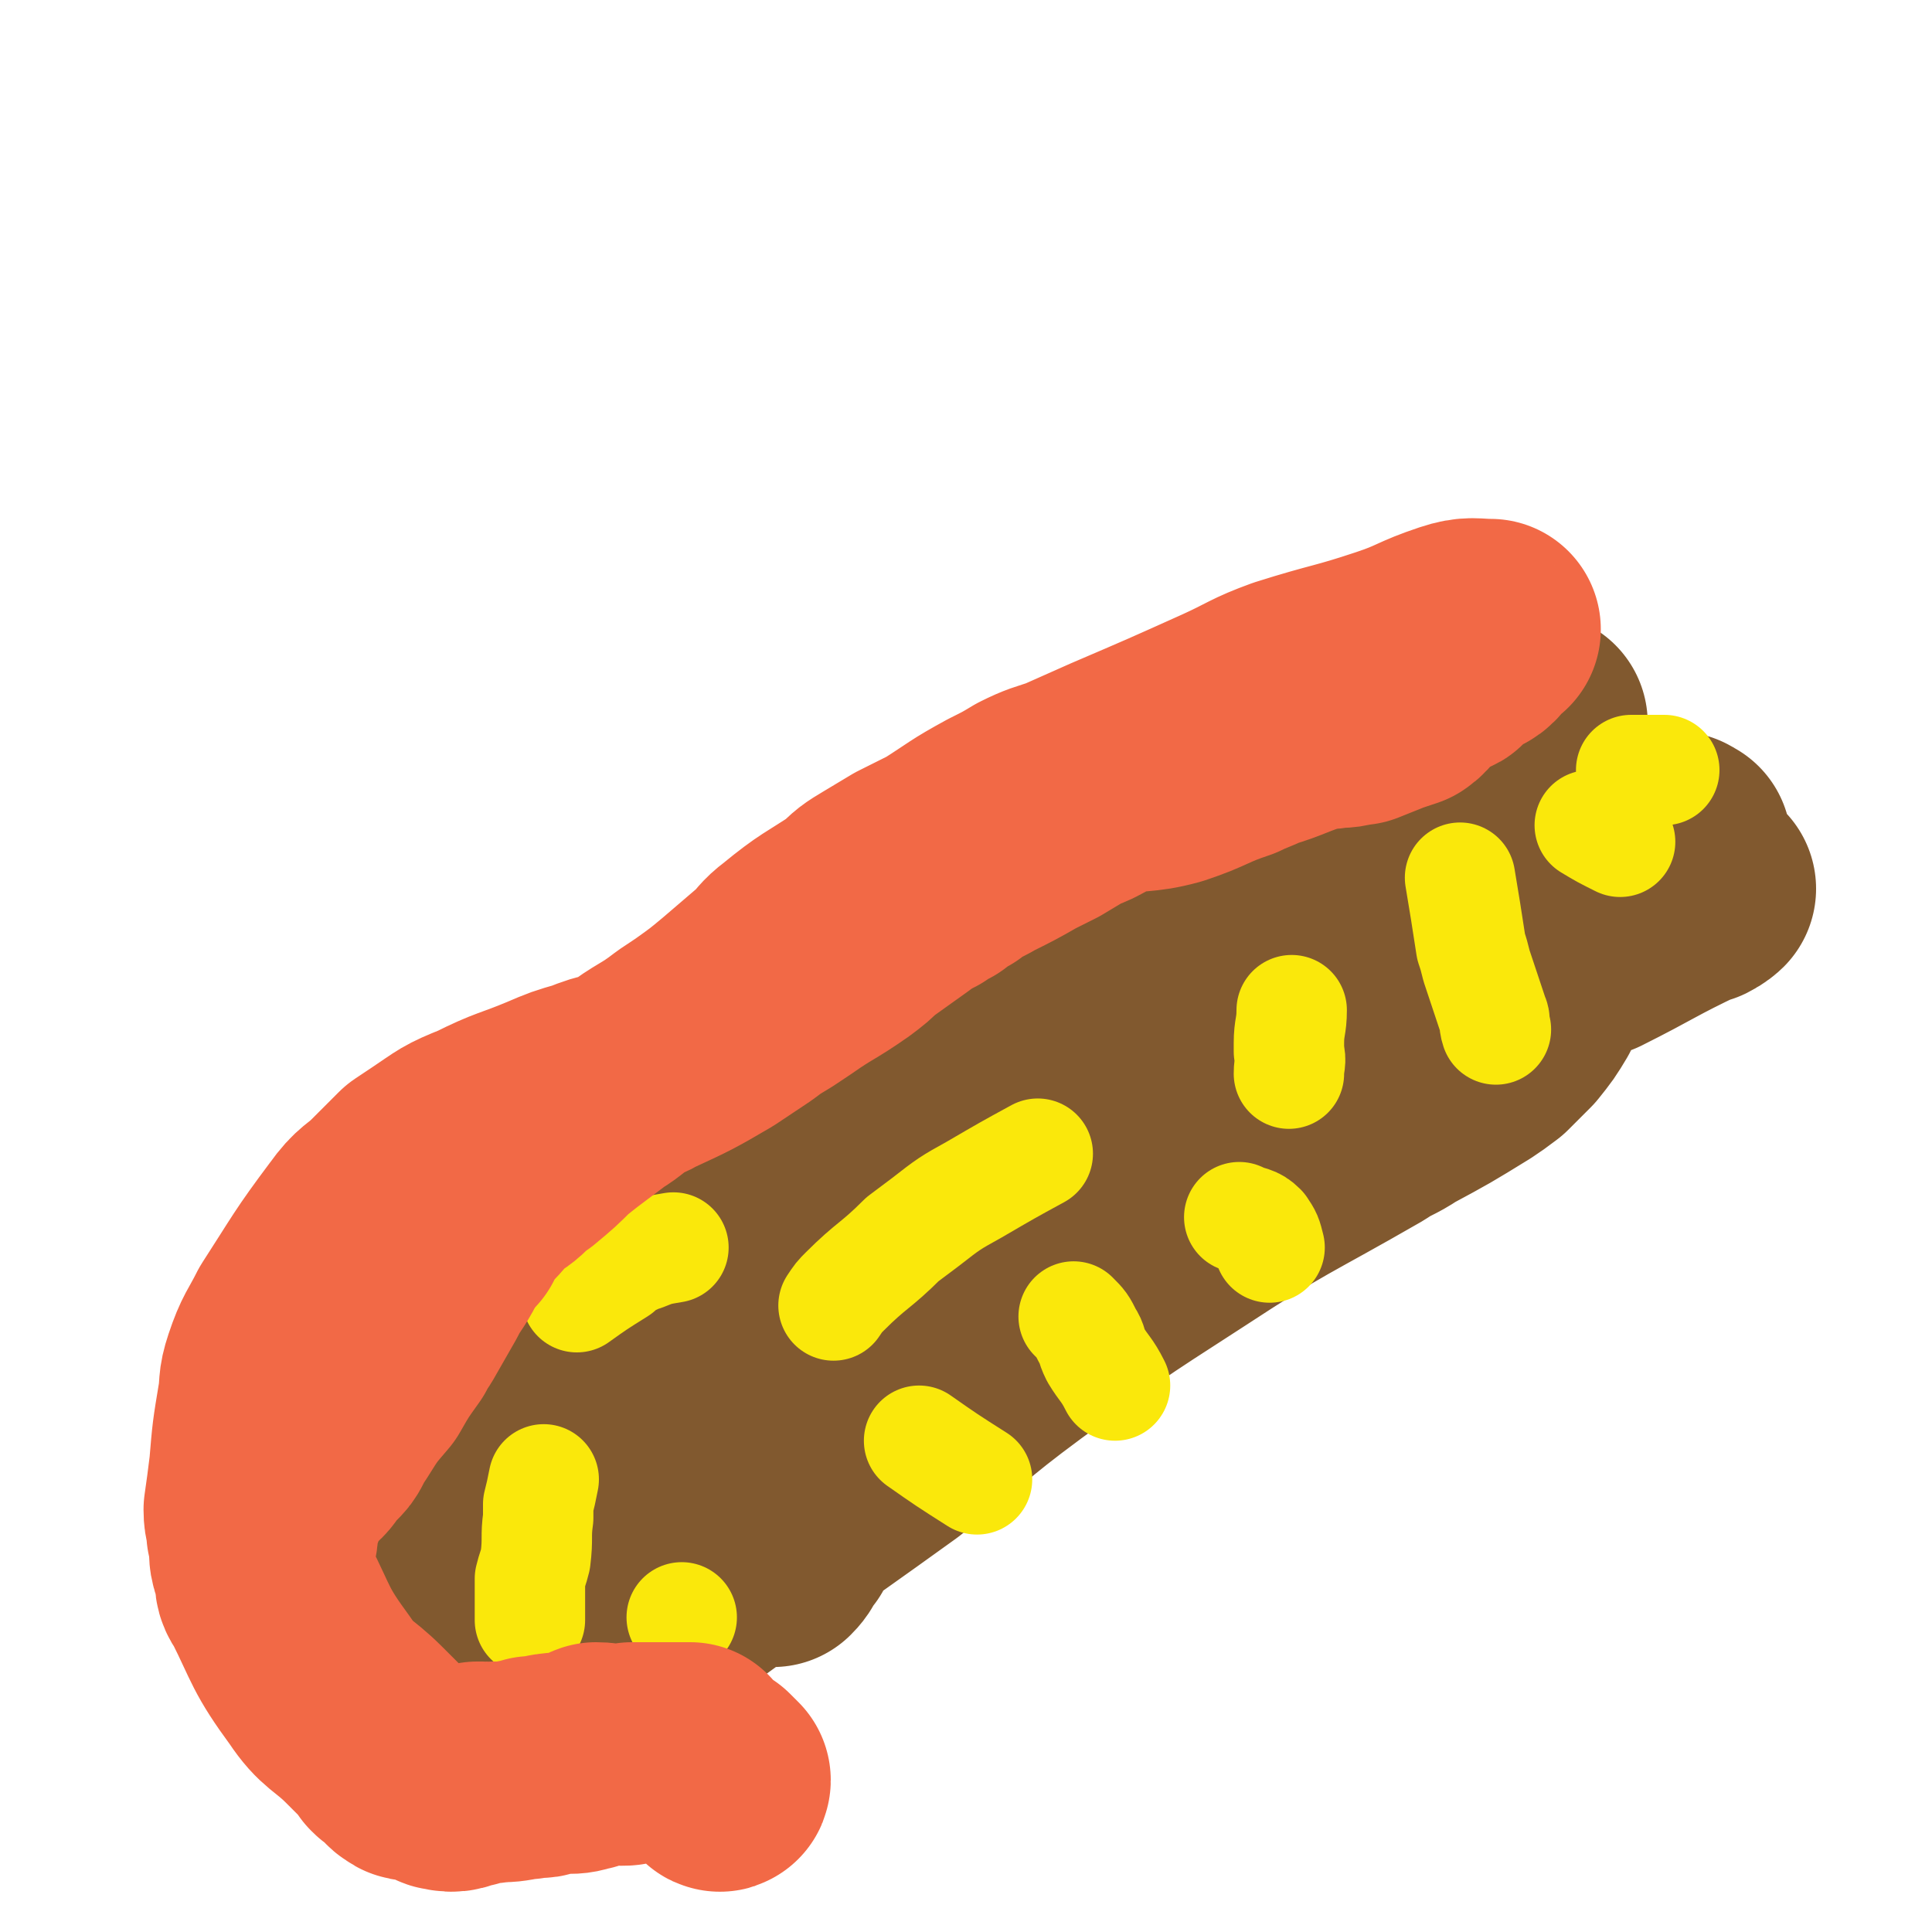
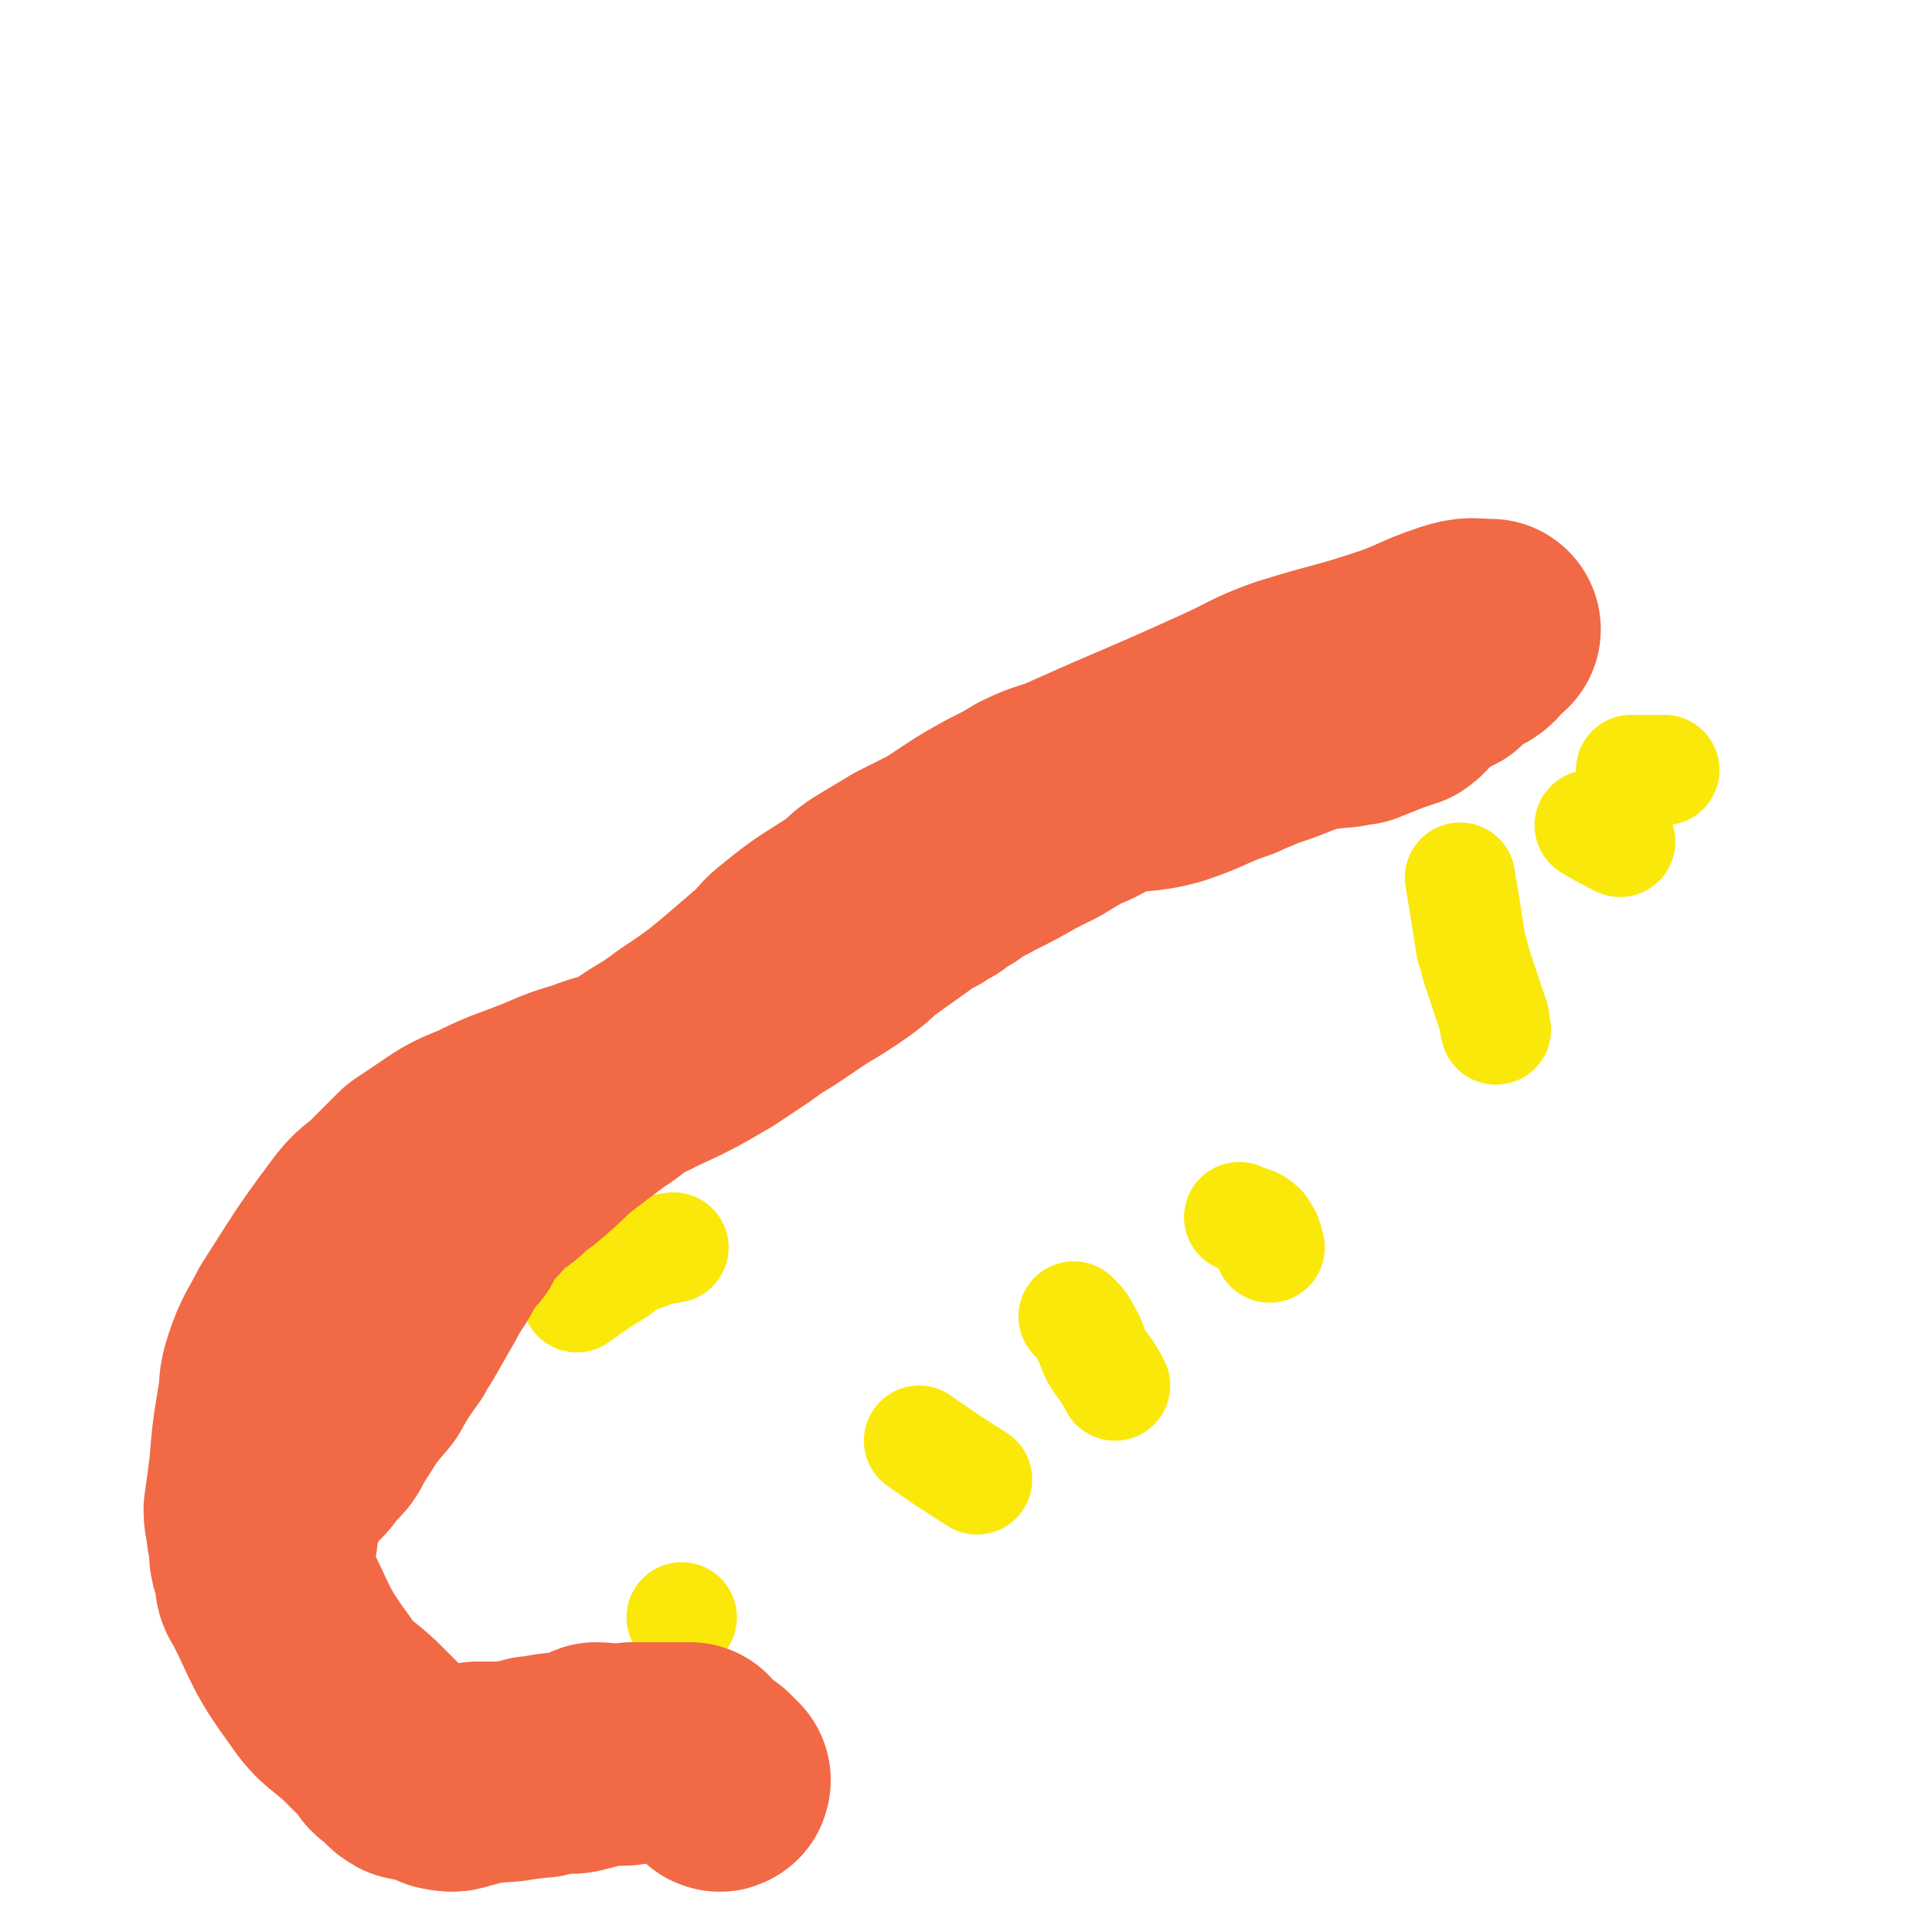
<svg xmlns="http://www.w3.org/2000/svg" viewBox="0 0 700 700" version="1.1">
  <g fill="none" stroke="#81592F" stroke-width="80" stroke-linecap="round" stroke-linejoin="round">
-     <path d="M146,567c0,0 0,0 0,0 0,0 0,0 0,0 0,0 0,0 0,0 0,0 0,0 0,0 0,0 0,0 0,0 0,0 0,0 0,0 0,0 0,0 0,0 0,0 0,0 0,0 0,0 0,0 0,0 0,0 0,0 0,0 8,-9 8,-8 16,-18 3,-3 2,-3 5,-6 12,-12 13,-11 25,-22 6,-6 5,-6 11,-11 8,-9 7,-9 16,-17 10,-9 10,-9 21,-18 17,-15 18,-14 35,-29 2,-2 1,-2 3,-4 4,-4 4,-3 8,-7 2,-1 2,-1 3,-2 5,-4 5,-4 9,-7 5,-3 4,-4 9,-7 4,-3 4,-2 8,-5 12,-6 12,-7 23,-13 3,-2 3,-2 6,-3 6,-4 6,-5 12,-9 3,-1 3,-1 5,-2 3,-1 3,-2 5,-3 3,-2 3,-2 5,-4 9,-5 10,-4 18,-9 4,-3 4,-3 8,-6 3,-3 4,-2 7,-5 2,-1 2,-2 3,-3 6,-6 6,-6 12,-12 3,-3 3,-2 6,-5 6,-4 6,-4 12,-8 9,-5 9,-5 19,-10 3,-2 3,-2 7,-4 9,-4 9,-3 19,-7 3,-2 3,-2 6,-3 3,-1 4,-1 7,-3 2,-1 1,-1 3,-2 8,-3 9,-3 17,-6 3,-2 3,-2 6,-4 6,-3 7,-2 12,-6 1,-1 0,-2 1,-3 1,-1 2,0 4,-1 2,-2 1,-3 3,-5 2,-3 2,-2 4,-4 4,-3 3,-4 7,-7 1,0 2,1 2,0 1,-1 0,-2 1,-4 1,-1 1,-1 2,-1 0,0 0,0 0,0 0,0 0,0 0,0 0,0 0,0 0,0 0,0 0,0 0,0 0,0 0,0 0,0 0,0 0,0 0,0 -1,0 -1,0 -3,1 -1,1 0,1 -1,2 -3,3 -3,3 -6,5 -2,2 -2,2 -4,4 -2,1 -2,1 -3,2 -3,1 -2,2 -5,3 -3,3 -3,2 -6,4 -5,4 -5,4 -10,8 -5,3 -5,3 -10,7 -12,8 -12,8 -25,16 -6,4 -6,3 -13,7 -5,2 -5,2 -9,5 -5,3 -5,4 -10,7 -14,9 -14,8 -28,17 -5,3 -5,4 -10,8 -5,4 -5,4 -10,8 -2,2 -2,2 -5,4 -8,6 -7,7 -16,12 -3,2 -3,1 -7,3 -9,6 -9,6 -18,13 -6,4 -6,4 -11,8 -4,3 -4,3 -8,7 -4,3 -4,3 -8,6 -10,8 -10,8 -20,17 -4,3 -4,4 -7,7 -4,4 -4,4 -7,7 -3,3 -2,3 -5,6 -7,8 -6,8 -13,16 -3,3 -3,2 -6,5 -6,7 -6,8 -12,15 -4,4 -5,4 -9,8 -3,3 -3,3 -6,6 -3,3 -3,3 -5,6 -8,7 -8,7 -15,15 -3,3 -3,3 -6,6 -3,4 -2,4 -5,7 -3,2 -3,2 -6,4 -7,5 -7,5 -13,10 -3,3 -3,3 -6,5 -5,5 -5,4 -10,8 -2,3 -2,3 -4,5 -1,2 -2,1 -3,3 -1,1 0,1 -1,2 -2,3 -2,2 -4,4 -2,2 -2,3 -3,5 -1,1 -2,0 -3,1 0,1 1,2 1,2 0,0 -1,-2 0,-2 6,-3 6,-3 13,-6 5,-2 6,-1 10,-5 7,-6 5,-8 12,-15 24,-23 25,-21 50,-43 12,-11 12,-12 23,-23 16,-14 15,-15 32,-29 20,-15 21,-14 41,-28 7,-5 7,-6 14,-10 17,-11 17,-11 33,-20 10,-6 10,-6 20,-12 7,-3 7,-3 14,-7 7,-4 7,-4 14,-8 18,-11 18,-11 37,-21 8,-4 8,-3 16,-6 8,-3 8,-4 15,-7 5,-2 5,-2 9,-4 14,-6 14,-6 27,-12 4,-2 4,-3 9,-5 8,-3 8,-3 16,-6 4,-1 4,-1 8,-2 3,-1 3,-2 6,-3 2,-1 3,0 5,-1 7,-2 7,-3 13,-5 2,-1 2,-1 3,-2 1,0 1,0 2,-1 1,0 1,0 2,-1 1,0 1,1 2,1 0,0 -1,0 -1,0 -6,0 -6,-1 -12,0 -6,1 -6,2 -12,4 -4,1 -4,1 -7,3 -26,10 -26,9 -51,20 -16,8 -16,9 -32,17 -13,7 -13,7 -25,14 -10,6 -10,6 -19,12 -27,18 -27,18 -54,38 -11,7 -11,7 -20,16 -23,21 -23,21 -44,43 -10,10 -10,10 -19,21 -6,7 -6,7 -12,15 -5,6 -4,7 -9,13 -11,13 -12,13 -23,25 -5,6 -5,6 -10,11 -5,4 -5,4 -9,8 -3,3 -3,3 -6,6 -10,10 -10,10 -19,20 -4,3 -3,4 -6,7 -7,6 -7,6 -13,12 -3,3 -3,3 -5,5 -2,2 -3,2 -3,3 0,1 1,2 2,1 2,-3 0,-5 3,-9 4,-4 6,-3 11,-7 5,-3 5,-2 10,-6 7,-6 6,-7 14,-12 42,-31 42,-30 85,-61 23,-18 22,-19 45,-36 30,-22 30,-22 61,-42 32,-21 33,-20 66,-39 6,-4 6,-3 12,-7 13,-7 13,-7 26,-15 3,-2 3,-2 7,-5 4,-4 4,-4 8,-8 4,-5 4,-5 7,-10 0,-1 0,-2 0,-3 0,-3 0,-3 0,-6 -1,-2 -1,-3 -2,-4 -1,-2 -2,-2 -4,-2 -5,1 -4,2 -9,5 -2,0 -2,0 -4,1 -11,3 -11,3 -21,7 -7,2 -7,2 -14,6 -31,18 -31,18 -61,37 -14,9 -14,10 -27,21 -28,23 -29,23 -55,48 -13,12 -12,13 -24,26 -7,9 -7,9 -15,17 -6,7 -7,6 -13,13 -10,12 -10,12 -20,24 -2,3 -1,3 -3,6 -1,3 -2,4 -3,5 0,0 1,-1 2,-3 1,-2 1,-2 3,-4 2,-4 2,-5 4,-9 10,-13 9,-14 21,-26 21,-22 23,-21 46,-41 15,-14 15,-15 31,-28 21,-16 22,-16 44,-30 45,-29 45,-30 91,-57 14,-8 15,-6 30,-12 12,-6 12,-6 25,-11 18,-9 18,-10 37,-19 2,-1 3,-2 4,-2 0,0 -1,1 -3,2 0,0 0,0 0,0 0,0 0,0 0,0 0,0 0,0 0,0 " />
-   </g>
+     </g>
  <g fill="none" stroke="#FAE80B" stroke-width="40" stroke-linecap="round" stroke-linejoin="round">
-     <path d="M376,418c0,0 0,0 0,0 0,0 0,0 0,0 0,0 0,0 0,0 -11,6 -11,6 -23,13 -9,5 -9,5 -18,12 -4,3 -4,3 -8,6 -10,10 -11,9 -21,19 -2,2 -2,2 -4,5 " />
-     <path d="M468,366c0,0 0,0 0,0 0,0 0,0 0,0 0,0 0,0 0,0 0,0 0,0 0,0 0,6 -1,6 -1,12 0,1 0,1 0,3 1,4 0,4 0,8 " />
    <path d="M529,318c0,0 0,0 0,0 0,0 0,0 0,0 0,0 0,0 0,0 2,12 2,12 4,25 1,3 1,3 2,7 2,6 2,6 4,12 1,3 1,3 2,6 1,2 0,2 1,5 " />
    <path d="M576,299c0,0 0,0 0,0 0,0 0,0 0,0 0,0 0,0 0,0 0,0 0,0 0,0 0,0 0,0 0,0 0,0 0,0 0,0 0,0 0,0 0,0 5,3 5,3 11,6 " />
    <path d="M591,279c0,0 0,0 0,0 0,0 0,0 0,0 0,0 0,0 0,0 0,0 0,0 0,0 0,0 0,0 0,0 6,0 6,0 12,0 " />
-     <path d="M197,536c0,0 0,0 0,0 0,0 0,0 0,0 -1,5 -1,5 -2,9 0,3 0,2 0,5 -1,7 0,7 -1,15 -1,4 -1,3 -2,7 0,8 0,8 0,15 " />
    <path d="M247,586c0,0 0,0 0,0 0,0 0,0 0,0 0,0 0,0 0,0 0,0 0,0 0,0 0,0 0,0 0,0 0,0 0,0 0,0 " />
    <path d="M333,522c0,0 0,0 0,0 0,0 0,0 0,0 0,0 0,0 0,0 0,0 0,0 0,0 0,0 0,0 0,0 10,7 10,7 21,14 " />
    <path d="M389,477c0,0 0,0 0,0 0,0 0,0 0,0 0,0 0,0 0,0 0,0 0,0 0,0 0,0 0,0 0,0 0,0 0,0 0,0 3,3 3,3 5,7 2,3 1,3 3,7 3,5 4,5 7,11 " />
    <path d="M449,441c0,0 0,0 0,0 0,0 0,0 0,0 0,0 0,0 0,0 0,0 0,0 0,0 4,2 5,1 8,4 2,3 2,3 3,7 " />
    <path d="M244,452c0,0 0,0 0,0 0,0 0,0 0,0 0,0 0,0 0,0 -6,1 -6,1 -11,3 -2,0 -2,1 -5,2 -2,1 -2,1 -4,3 -8,5 -8,5 -15,10 " />
  </g>
  <g fill="none" stroke="#F26946" stroke-width="80" stroke-linecap="round" stroke-linejoin="round">
    <path d="M95,567c0,0 0,0 0,0 0,0 0,0 0,0 0,0 0,0 0,0 0,0 0,0 0,0 0,0 0,0 0,0 0,0 0,0 0,0 -1,-3 -1,-3 -1,-6 0,-3 0,-3 -1,-6 0,-4 -1,-4 -1,-8 1,-7 1,-7 2,-15 1,-12 1,-12 3,-24 1,-6 0,-6 2,-12 3,-9 4,-9 8,-17 11,-17 11,-18 23,-34 5,-7 6,-6 11,-11 5,-5 5,-5 10,-10 3,-2 3,-2 6,-4 9,-6 8,-6 18,-10 12,-6 12,-5 24,-10 7,-3 7,-3 14,-5 5,-2 5,-2 10,-3 5,-3 6,-2 11,-5 13,-6 13,-6 25,-13 6,-4 6,-4 12,-8 4,-3 4,-3 9,-6 3,-2 3,-2 6,-4 10,-7 10,-6 20,-13 4,-3 4,-3 7,-6 7,-5 7,-5 14,-10 4,-3 4,-3 8,-5 2,-2 2,-2 5,-3 3,-2 2,-3 6,-4 5,-4 5,-3 10,-6 8,-4 8,-4 15,-8 4,-2 4,-2 8,-4 5,-3 5,-3 10,-6 3,-1 3,-1 5,-2 4,-2 4,-3 8,-4 11,-3 11,-1 22,-4 12,-4 11,-5 23,-9 4,-2 5,-2 9,-4 10,-3 10,-4 20,-7 3,-1 4,0 7,-1 4,0 4,0 7,-1 1,0 1,0 2,0 5,-2 5,-2 10,-4 3,-1 3,-1 6,-2 3,-2 2,-3 5,-5 4,-3 4,-3 8,-6 1,-1 2,0 3,-1 2,-2 2,-2 4,-4 1,-1 1,-1 2,-2 2,-1 3,0 5,-2 0,0 -1,-1 -1,-2 1,-1 2,-1 4,-2 0,0 0,0 1,-1 0,0 0,0 0,0 1,0 1,0 1,0 0,0 0,0 0,0 0,0 0,0 0,0 -6,0 -7,-1 -13,1 -12,4 -11,5 -23,9 -18,6 -18,5 -37,11 -11,4 -11,5 -22,10 -20,9 -20,9 -41,18 -9,4 -9,4 -18,8 -6,2 -7,2 -13,5 -5,3 -5,3 -11,6 -11,6 -10,6 -21,13 -6,3 -6,3 -12,6 -5,3 -5,3 -10,6 -5,3 -5,3 -9,7 -12,8 -12,7 -23,16 -4,3 -4,4 -7,7 -7,6 -7,6 -14,12 -6,5 -6,5 -13,10 -3,2 -3,2 -6,4 -9,7 -10,6 -19,13 -5,3 -5,4 -10,7 -4,3 -4,3 -8,6 -4,3 -4,3 -9,7 -5,5 -5,5 -11,10 -3,2 -3,2 -5,4 -3,3 -4,3 -7,5 -5,6 -5,6 -10,11 -2,3 -2,3 -3,6 -2,1 -2,1 -3,3 -1,2 -1,2 -3,5 -3,6 -4,6 -7,12 -4,7 -4,7 -8,14 -2,3 -2,3 -3,5 -5,7 -5,7 -9,14 -6,7 -6,7 -11,15 -2,3 -2,3 -3,5 -1,2 -1,2 -3,4 -1,1 -1,1 -3,2 -1,2 0,2 -2,4 -1,1 -1,0 -2,1 -1,1 -1,2 -2,3 -1,1 0,1 -1,1 -2,3 -3,3 -4,5 -1,2 0,2 -1,4 -1,4 -1,3 -3,7 0,1 -1,1 -1,1 0,2 1,2 1,4 0,3 -1,3 -1,5 0,5 -1,6 0,10 0,4 0,4 2,7 8,16 7,17 18,32 6,9 8,8 16,16 3,3 3,3 6,6 2,2 2,2 3,4 1,1 1,1 3,2 2,2 2,3 4,4 1,1 2,0 3,0 4,1 4,0 7,1 2,1 1,3 3,3 4,1 4,0 8,-1 2,0 2,-1 4,-2 1,0 1,0 2,0 2,0 2,1 4,0 5,0 5,0 10,-1 2,0 2,0 4,-1 2,0 2,1 4,0 1,0 1,-1 3,-1 5,-1 6,1 11,-1 3,0 2,-2 5,-3 4,0 4,1 9,1 2,0 2,0 4,-1 1,0 1,0 2,0 1,0 1,0 2,0 2,0 2,0 5,0 2,0 2,0 5,0 2,0 2,0 5,0 1,0 1,0 2,0 0,0 0,0 0,0 0,1 0,1 1,2 2,2 3,3 5,4 0,1 -1,0 -1,-1 0,0 0,0 0,0 0,0 0,0 0,0 0,0 0,0 0,0 0,0 0,0 0,0 0,0 0,0 0,0 0,0 0,0 0,0 0,0 0,0 0,0 0,0 0,0 0,0 0,0 0,0 0,0 0,0 0,0 0,0 0,0 0,0 0,0 0,0 0,0 0,0 0,0 0,0 0,0 0,0 0,0 0,0 0,0 0,0 0,0 0,0 0,0 0,0 0,0 0,0 0,0 0,0 0,0 0,0 0,0 0,0 0,0 0,0 0,0 0,0 1,1 1,1 3,2 1,1 2,2 3,3 0,1 -1,0 -1,-1 0,0 0,0 0,0 0,0 0,0 0,0 0,0 0,0 0,0 0,0 0,0 0,0 0,0 0,0 0,0 0,0 0,0 0,0 0,0 0,0 0,0 0,0 0,0 0,0 0,0 0,0 0,0 0,0 0,0 0,0 " />
  </g>
</svg>